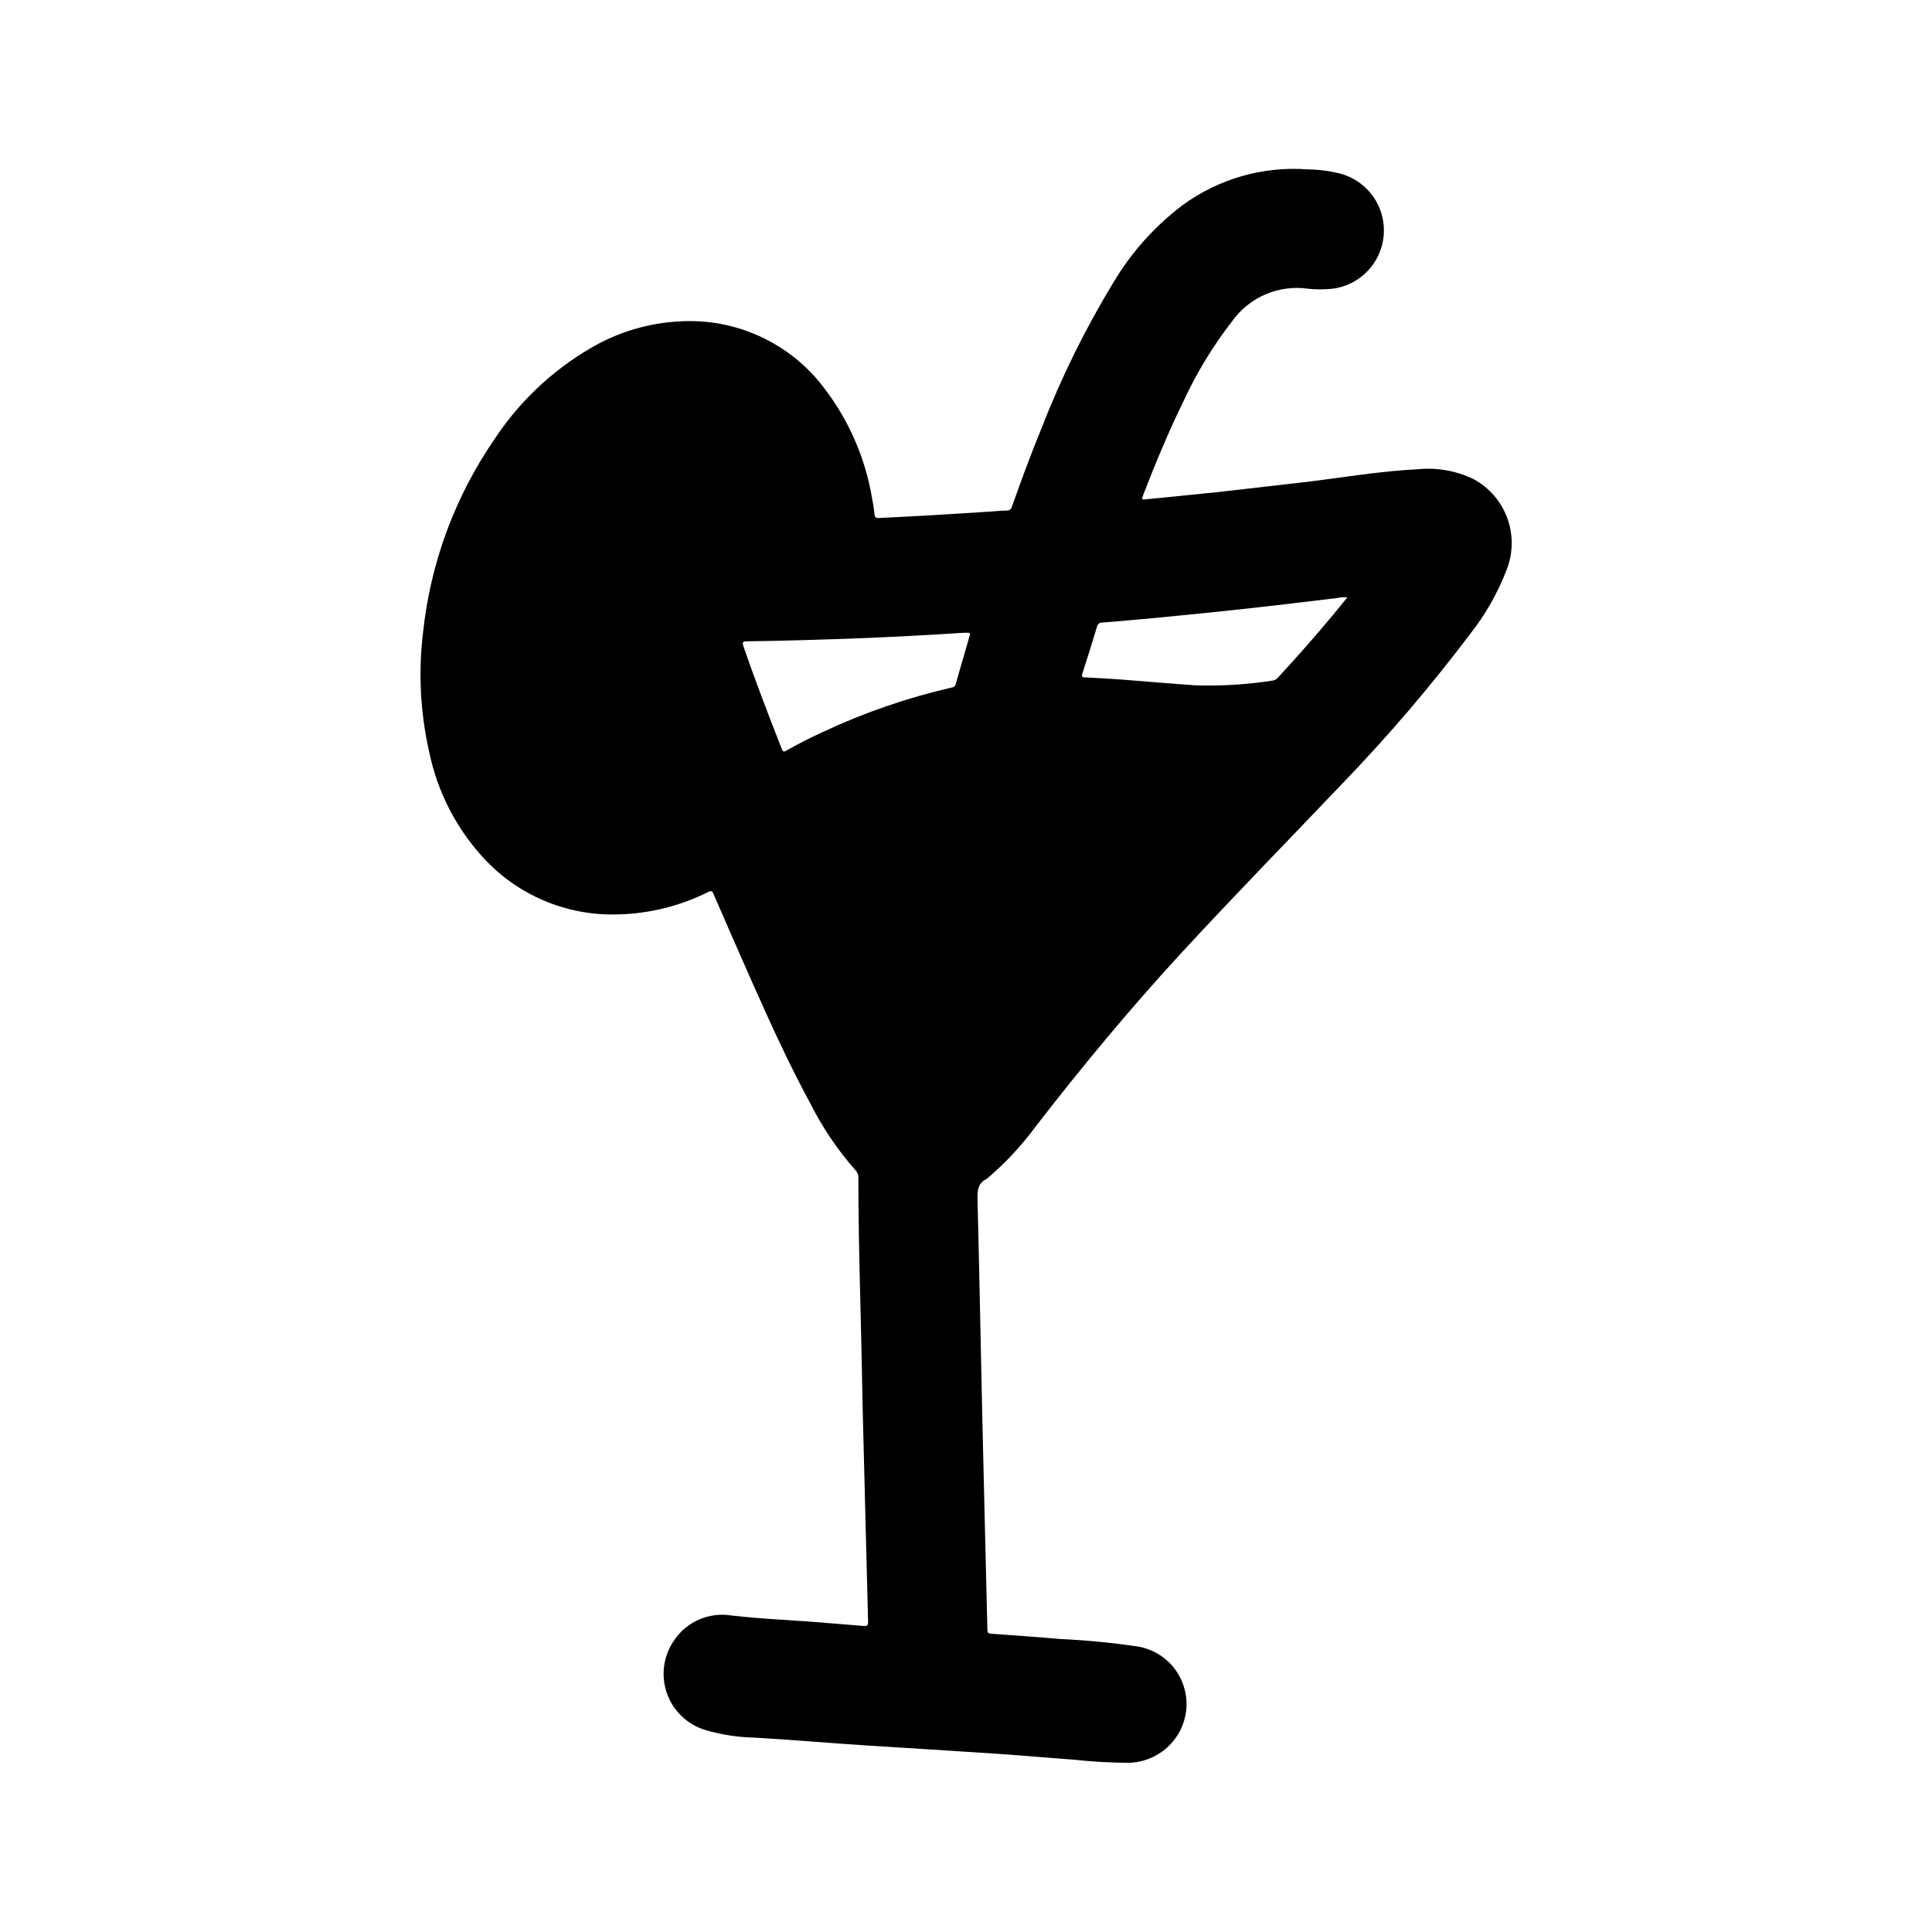
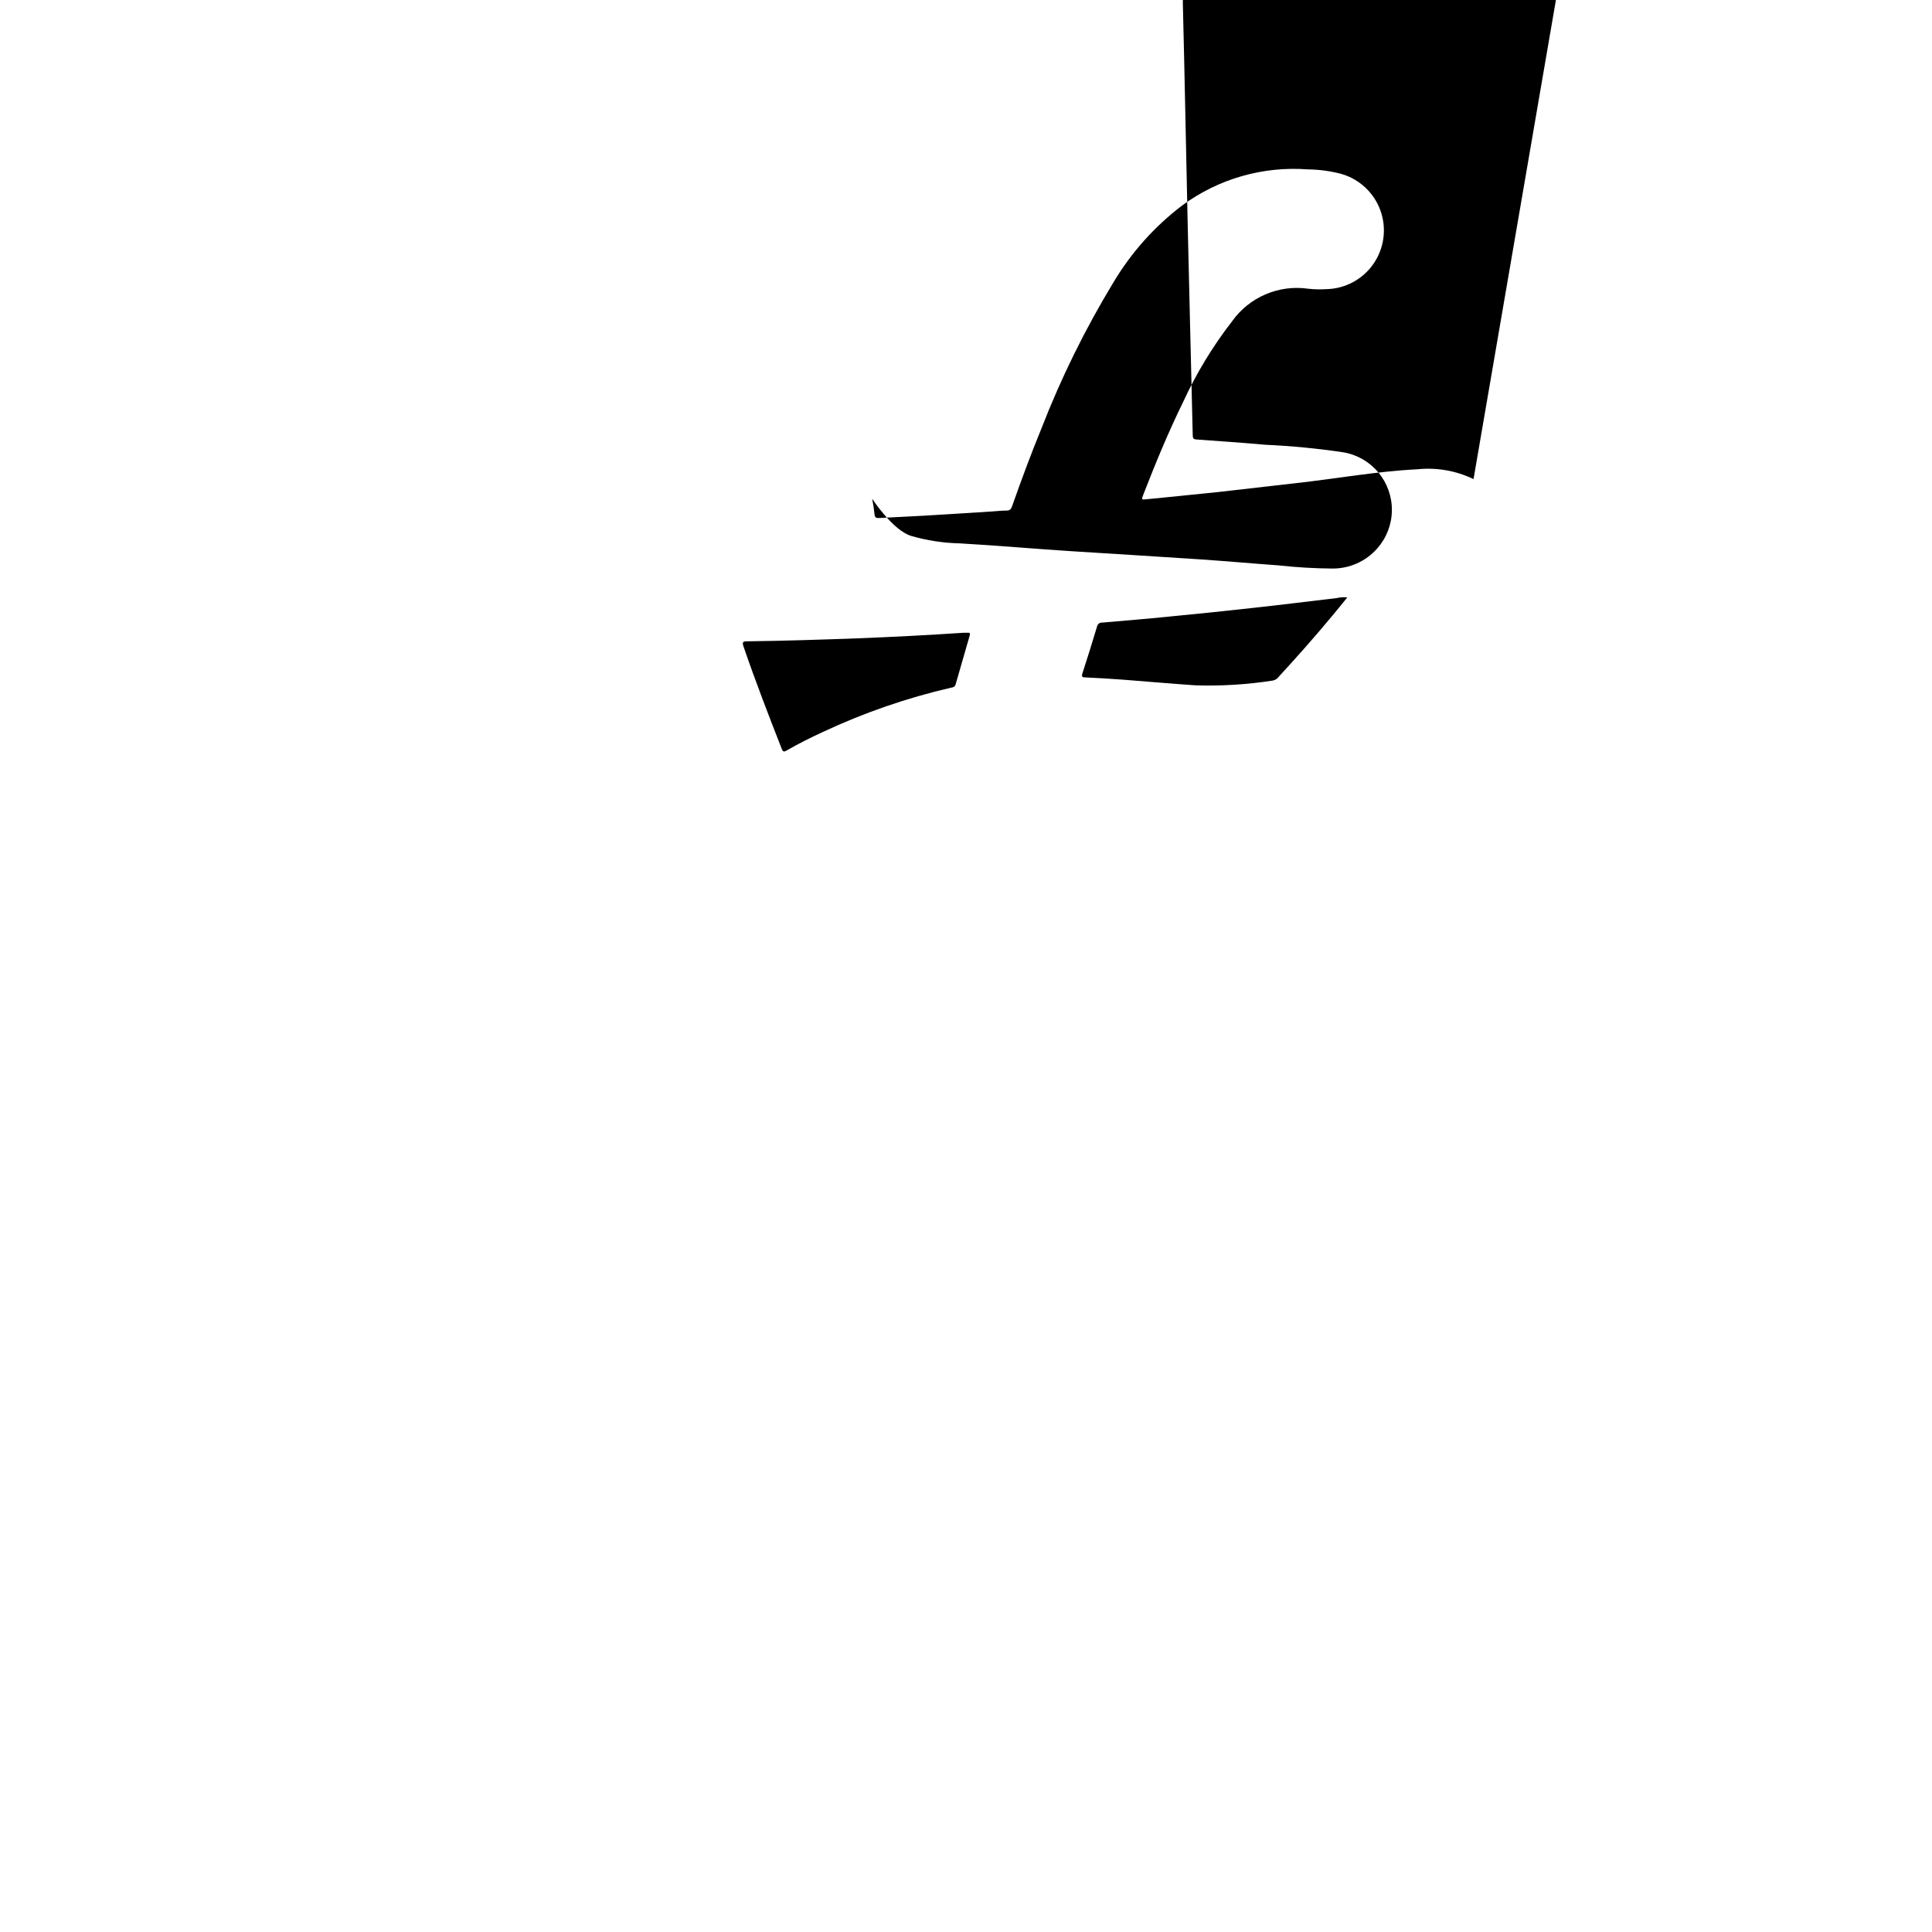
<svg xmlns="http://www.w3.org/2000/svg" fill="#000000" width="800px" height="800px" version="1.1" viewBox="144 144 512 512">
-   <path d="m534.5 270.97c-4.613-2.234-9.762-3.137-14.863-2.606-10.809 0.535-21.461 2.488-32.195 3.676-6.894 0.789-13.793 1.574-20.688 2.363-6.25 0.668-12.516 1.25-18.766 1.891-1.52 0.156-1.535 0.172-0.992-1.227 3.227-8.328 6.644-16.578 10.578-24.609v-0.004c3.488-7.566 7.828-14.715 12.934-21.301 2.246-3.156 5.32-5.633 8.883-7.156 3.562-1.523 7.477-2.035 11.309-1.48 1.594 0.176 3.203 0.211 4.801 0.109 5-0.102 9.645-2.602 12.488-6.715 2.84-4.113 3.535-9.344 1.863-14.055-1.672-4.715-5.504-8.336-10.305-9.742-2.898-0.777-5.883-1.188-8.887-1.219-11.926-0.918-23.781 2.484-33.41 9.582-7.316 5.57-13.492 12.492-18.199 20.395-7.453 12.277-13.816 25.184-19.02 38.574-2.801 6.832-5.367 13.762-7.824 20.727-0.277 0.789-0.613 1.133-1.473 1.133-1.266 0-2.543 0.148-3.809 0.234-6.078 0.379-12.148 0.789-18.215 1.133-3.938 0.234-7.871 0.379-11.809 0.605-0.789 0.047-1.062-0.188-1.141-0.977-0.141-1.387-0.363-2.769-0.629-4.141l-0.004 0.004c-1.766-10.668-6.133-20.734-12.711-29.316-9.02-11.977-23.453-18.617-38.414-17.672-8.285 0.441-16.34 2.871-23.484 7.086-10.273 5.996-19.02 14.293-25.551 24.238-10.41 15.168-16.883 32.688-18.84 50.977-1.289 10.547-0.758 21.238 1.574 31.605 2.137 10.574 7.133 20.359 14.438 28.293 9.102 9.895 22.051 15.355 35.488 14.957 8.367-0.176 16.59-2.211 24.07-5.957 0.699-0.348 1.016-0.324 1.348 0.441 3.481 7.996 6.957 16.004 10.5 23.969 4.801 10.785 9.691 21.523 15.336 31.898 3.176 6.285 7.144 12.137 11.809 17.41 0.523 0.516 0.809 1.227 0.785 1.961 0 19.57 0.789 39.133 1.078 58.703 0.172 6.785 0.344 13.57 0.512 20.348 0.32 12.906 0.648 25.809 0.984 38.715 0 1.023-0.348 1.156-1.211 1.078-2.945-0.27-5.894-0.465-8.848-0.723-8.754-0.789-17.547-1.039-26.293-2.07-2.832-0.441-5.734-0.074-8.367 1.059-2.637 1.129-4.898 2.977-6.535 5.332-2.957 4.098-3.734 9.379-2.09 14.156s5.512 8.453 10.363 9.863c4.148 1.207 8.434 1.867 12.754 1.965 9.934 0.566 19.836 1.449 29.766 2.086 11.445 0.73 22.891 1.41 34.336 2.18 6.848 0.465 13.68 1.086 20.523 1.574v0.004c4.703 0.516 9.434 0.797 14.168 0.832 4.555 0.051 8.906-1.883 11.918-5.297 2.461-2.762 3.848-6.316 3.906-10.016 0.062-3.699-1.207-7.297-3.57-10.141-2.367-2.844-5.676-4.746-9.324-5.356-6.828-1.012-13.707-1.676-20.602-1.992-6.102-0.543-12.211-0.961-18.316-1.402-0.73-0.047-0.945-0.285-0.961-1.023-0.434-18.664-0.922-37.32-1.34-55.984-0.441-19.484-0.789-38.973-1.281-58.457-0.055-2.305 0.285-4.07 2.496-5.109h-0.004c0.07-0.043 0.137-0.098 0.191-0.16 4.731-4.031 8.98-8.598 12.664-13.602 12.461-16.105 25.441-31.754 39.266-46.719 13.824-14.965 28.215-29.684 42.336-44.516 11.957-12.406 23.156-25.523 33.535-39.277 4.094-5.172 7.379-10.938 9.738-17.098 1.734-4.383 1.801-9.254 0.184-13.688-1.617-4.43-4.801-8.113-8.953-10.352zm-182 71.895c-0.652 0.379-0.984 0.48-1.324-0.395-3.527-9.012-7.023-18.035-10.156-27.199-0.379-1.125-0.102-1.309 0.945-1.316 9.746-0.117 19.477-0.434 29.215-0.789 9.445-0.363 18.895-0.859 28.34-1.488v0.008c0.285 0.016 0.57 0.016 0.855 0 0.676-0.07 0.789 0.219 0.59 0.789-1.25 4.289-2.488 8.582-3.715 12.887-0.18 0.645-0.629 0.789-1.172 0.875v-0.004c-11.766 2.715-23.211 6.672-34.141 11.809-3.223 1.469-6.367 3.078-9.438 4.824zm144.58-35.691c-4.574 5.512-9.305 10.863-14.168 16.129h-0.004c-0.367 0.543-0.934 0.918-1.574 1.047-6.738 1.055-13.562 1.48-20.379 1.277-6.473-0.426-12.934-1.023-19.406-1.512-3.273-0.242-6.555-0.438-9.84-0.59-0.836 0-1.164-0.117-0.852-1.078 1.34-4.129 2.633-8.277 3.883-12.445v-0.004c0.133-0.613 0.695-1.039 1.32-1 5.848-0.504 11.699-0.984 17.547-1.574 7.598-0.738 15.199-1.504 22.828-2.363 7.266-0.789 14.516-1.715 21.773-2.559l0.004 0.004c0.926-0.23 1.891-0.297 2.84-0.188-1.391 1.715-2.652 3.297-3.973 4.856z" />
+   <path d="m534.5 270.97c-4.613-2.234-9.762-3.137-14.863-2.606-10.809 0.535-21.461 2.488-32.195 3.676-6.894 0.789-13.793 1.574-20.688 2.363-6.25 0.668-12.516 1.25-18.766 1.891-1.52 0.156-1.535 0.172-0.992-1.227 3.227-8.328 6.644-16.578 10.578-24.609v-0.004c3.488-7.566 7.828-14.715 12.934-21.301 2.246-3.156 5.32-5.633 8.883-7.156 3.562-1.523 7.477-2.035 11.309-1.48 1.594 0.176 3.203 0.211 4.801 0.109 5-0.102 9.645-2.602 12.488-6.715 2.84-4.113 3.535-9.344 1.863-14.055-1.672-4.715-5.504-8.336-10.305-9.742-2.898-0.777-5.883-1.188-8.887-1.219-11.926-0.918-23.781 2.484-33.41 9.582-7.316 5.57-13.492 12.492-18.199 20.395-7.453 12.277-13.816 25.184-19.02 38.574-2.801 6.832-5.367 13.762-7.824 20.727-0.277 0.789-0.613 1.133-1.473 1.133-1.266 0-2.543 0.148-3.809 0.234-6.078 0.379-12.148 0.789-18.215 1.133-3.938 0.234-7.871 0.379-11.809 0.605-0.789 0.047-1.062-0.188-1.141-0.977-0.141-1.387-0.363-2.769-0.629-4.141l-0.004 0.004s5.512 8.453 10.363 9.863c4.148 1.207 8.434 1.867 12.754 1.965 9.934 0.566 19.836 1.449 29.766 2.086 11.445 0.73 22.891 1.41 34.336 2.18 6.848 0.465 13.68 1.086 20.523 1.574v0.004c4.703 0.516 9.434 0.797 14.168 0.832 4.555 0.051 8.906-1.883 11.918-5.297 2.461-2.762 3.848-6.316 3.906-10.016 0.062-3.699-1.207-7.297-3.57-10.141-2.367-2.844-5.676-4.746-9.324-5.356-6.828-1.012-13.707-1.676-20.602-1.992-6.102-0.543-12.211-0.961-18.316-1.402-0.73-0.047-0.945-0.285-0.961-1.023-0.434-18.664-0.922-37.32-1.34-55.984-0.441-19.484-0.789-38.973-1.281-58.457-0.055-2.305 0.285-4.07 2.496-5.109h-0.004c0.07-0.043 0.137-0.098 0.191-0.16 4.731-4.031 8.98-8.598 12.664-13.602 12.461-16.105 25.441-31.754 39.266-46.719 13.824-14.965 28.215-29.684 42.336-44.516 11.957-12.406 23.156-25.523 33.535-39.277 4.094-5.172 7.379-10.938 9.738-17.098 1.734-4.383 1.801-9.254 0.184-13.688-1.617-4.43-4.801-8.113-8.953-10.352zm-182 71.895c-0.652 0.379-0.984 0.48-1.324-0.395-3.527-9.012-7.023-18.035-10.156-27.199-0.379-1.125-0.102-1.309 0.945-1.316 9.746-0.117 19.477-0.434 29.215-0.789 9.445-0.363 18.895-0.859 28.34-1.488v0.008c0.285 0.016 0.57 0.016 0.855 0 0.676-0.07 0.789 0.219 0.59 0.789-1.25 4.289-2.488 8.582-3.715 12.887-0.18 0.645-0.629 0.789-1.172 0.875v-0.004c-11.766 2.715-23.211 6.672-34.141 11.809-3.223 1.469-6.367 3.078-9.438 4.824zm144.58-35.691c-4.574 5.512-9.305 10.863-14.168 16.129h-0.004c-0.367 0.543-0.934 0.918-1.574 1.047-6.738 1.055-13.562 1.48-20.379 1.277-6.473-0.426-12.934-1.023-19.406-1.512-3.273-0.242-6.555-0.438-9.84-0.59-0.836 0-1.164-0.117-0.852-1.078 1.34-4.129 2.633-8.277 3.883-12.445v-0.004c0.133-0.613 0.695-1.039 1.32-1 5.848-0.504 11.699-0.984 17.547-1.574 7.598-0.738 15.199-1.504 22.828-2.363 7.266-0.789 14.516-1.715 21.773-2.559l0.004 0.004c0.926-0.23 1.891-0.297 2.84-0.188-1.391 1.715-2.652 3.297-3.973 4.856z" />
</svg>